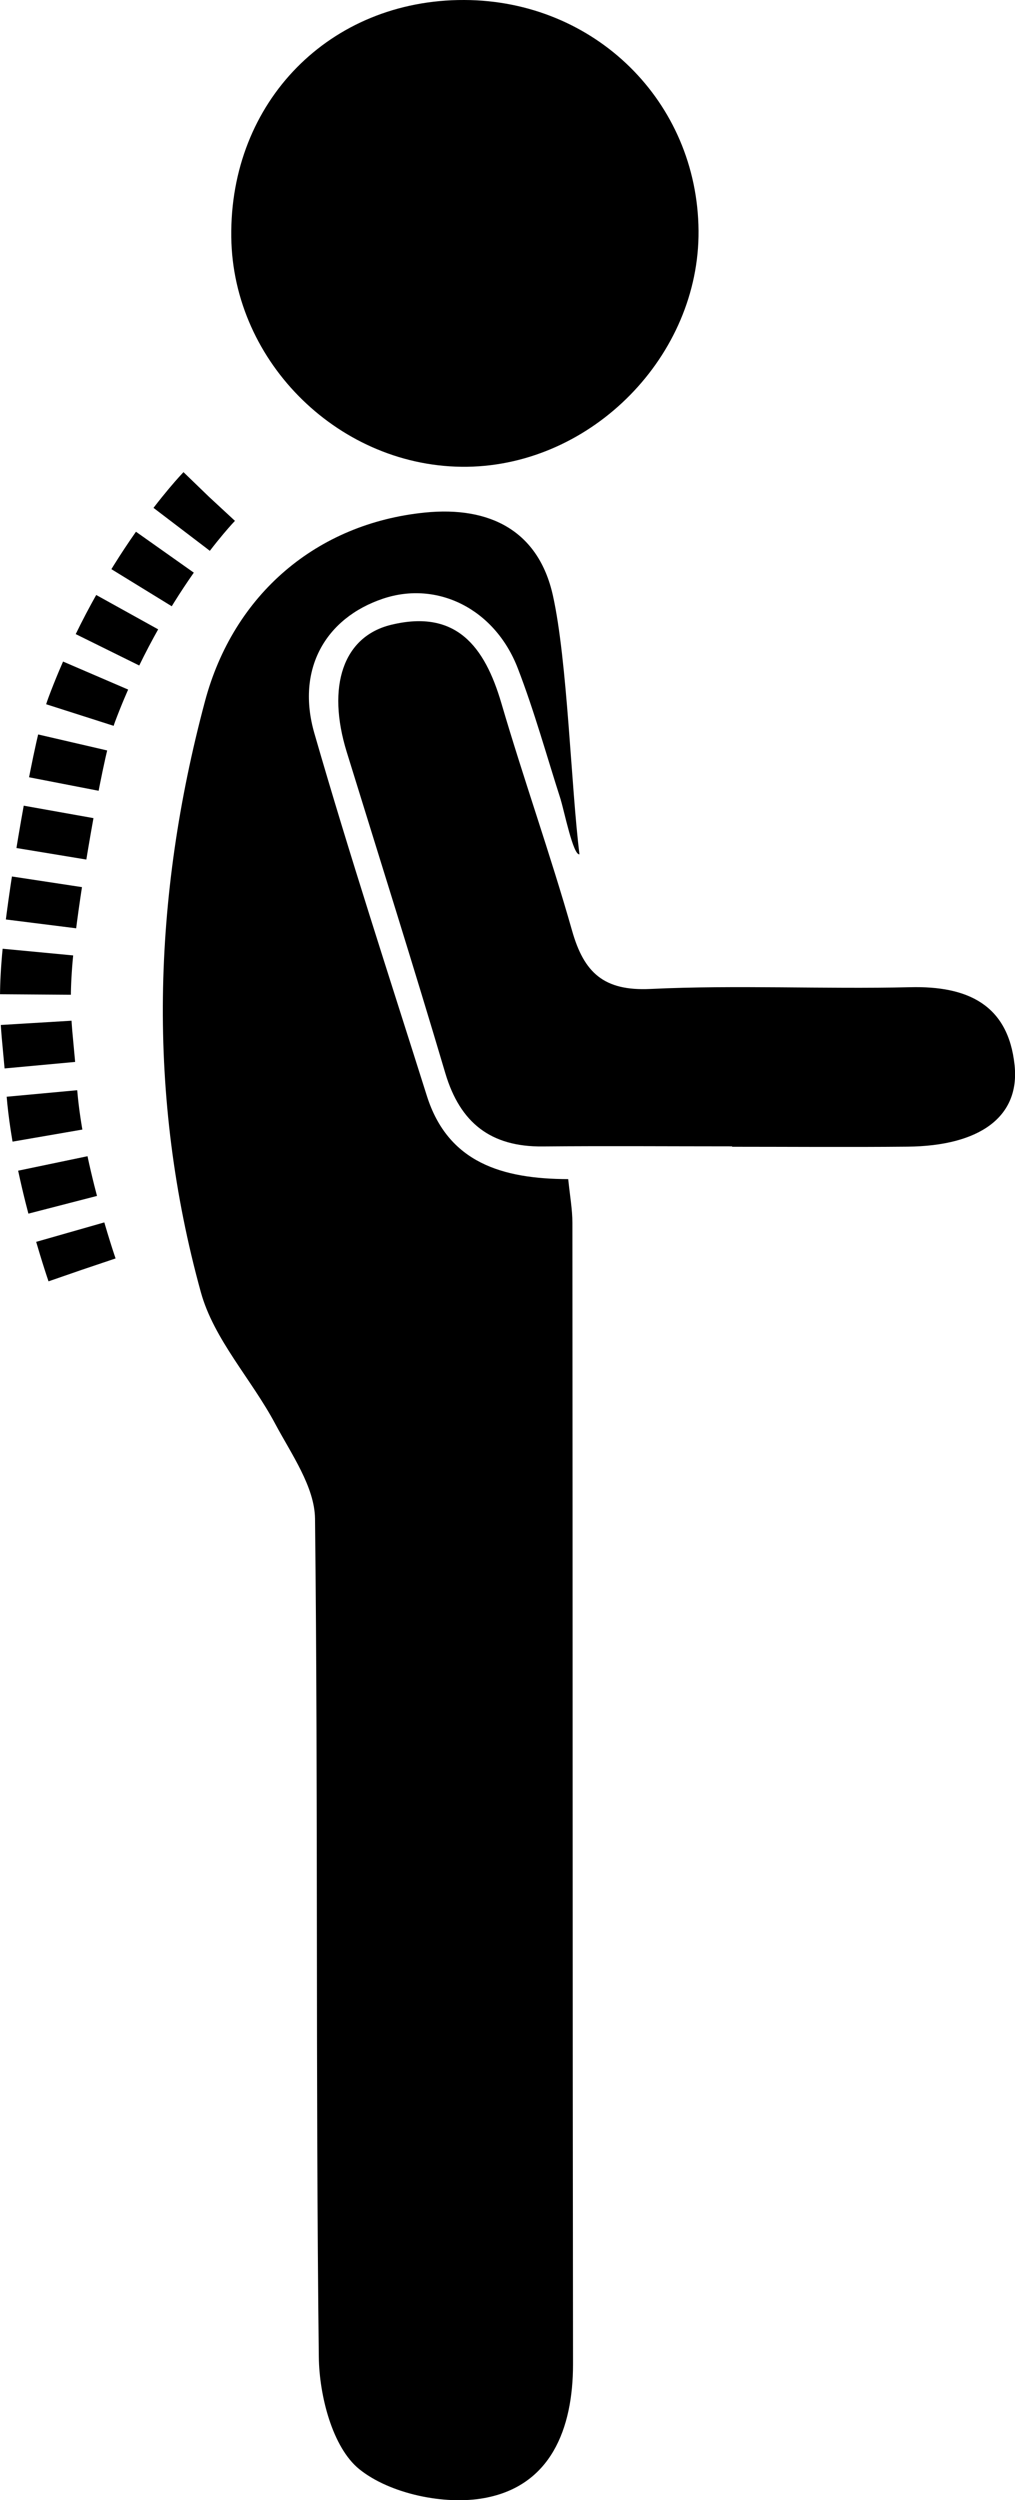
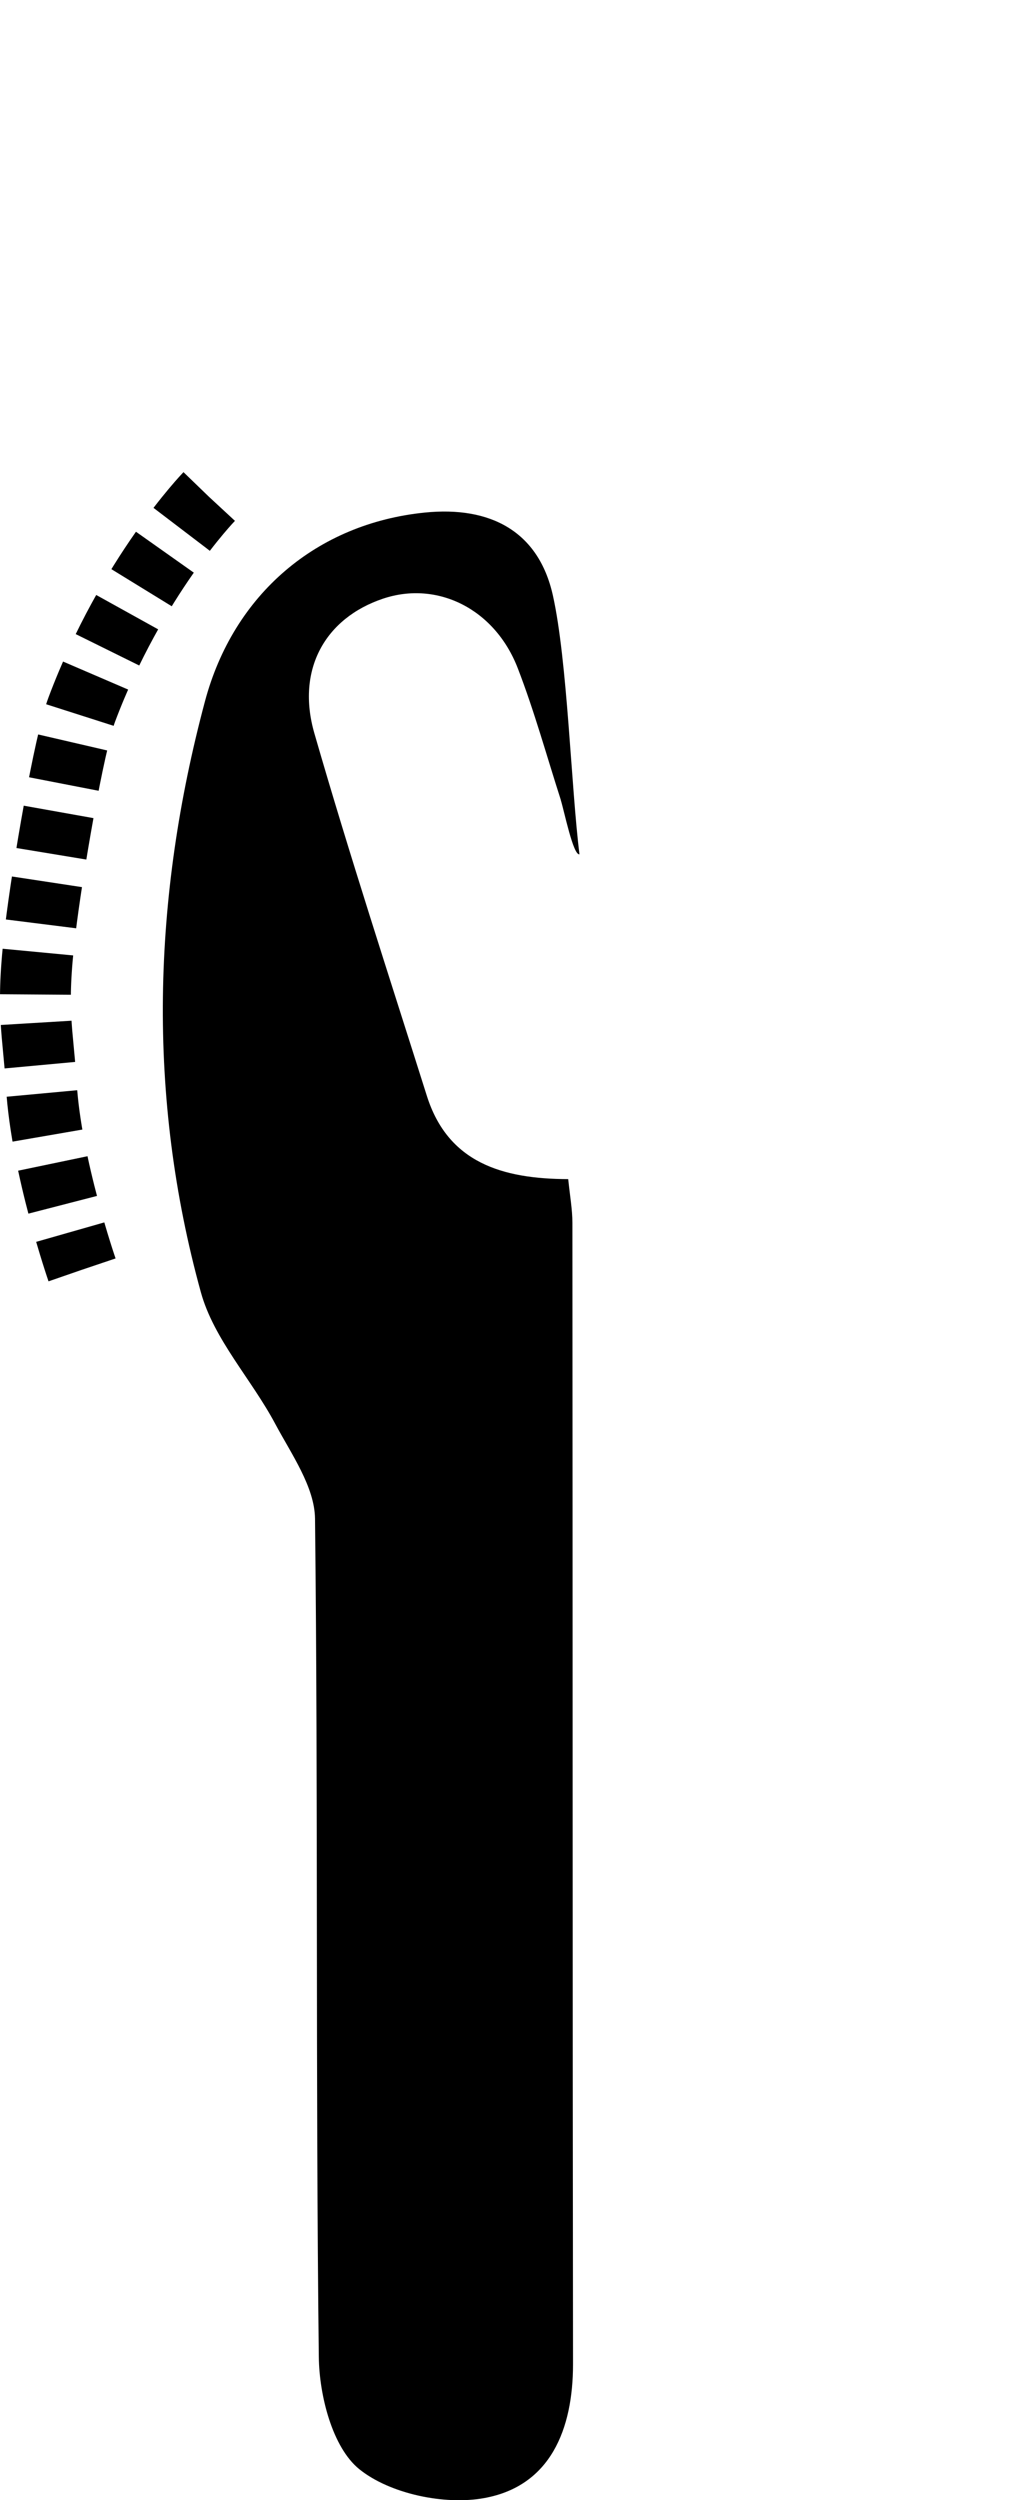
<svg xmlns="http://www.w3.org/2000/svg" id="Layer_1" viewBox="0 0 99.14 244.14">
  <defs>
    <style>.cls-1{fill:#000;stroke-width:0px;}.cls-2{fill:none;stroke:#000;stroke-dasharray:0 0 0 0 0 0 4.15 2.77 4.15 2.77 4.15 2.77;stroke-miterlimit:10;stroke-width:6.92px;}</style>
  </defs>
  <path class="cls-1" d="M54.78,78.12c-1.38-4.29-2.58-8.65-4.2-12.85-2.24-5.82-7.87-8.59-13.17-6.81-5.63,1.89-8.51,6.91-6.7,13.16,3.42,11.86,7.26,23.6,10.98,35.38,2.07,6.56,7.4,8.12,13.81,8.14.17,1.65.41,2.97.41,4.29.03,37.14.01,74.28.06,111.42,0,6.38-2.21,11.9-8.65,13.08-3.89.72-9.25-.41-12.23-2.82-2.62-2.12-3.91-7.19-3.95-10.97-.32-27.28-.06-54.56-.37-81.84-.04-3.11-2.3-6.29-3.88-9.25-2.32-4.36-6-8.26-7.27-12.86-5.29-19.18-4.73-38.51.4-57.71,2.79-10.45,10.92-17.37,21.49-18.43,6.38-.64,11.09,1.82,12.49,8.08,1.43,6.4,1.78,18.76,2.6,25.29-.61.14-1.49-4.23-1.83-5.31Z" />
-   <path class="cls-1" d="M68.23,22.52c.1,12.21-10.36,22.88-22.59,23.06-12.33.17-22.9-10.11-23.05-22.43C22.42,9.93,32.22-.04,45.34,0c12.75.04,22.78,9.91,22.89,22.52Z" />
-   <path class="cls-1" d="M71.51,111.94c-6.17,0-12.34-.05-18.51.01-5.04.05-8.05-2.28-9.5-7.14-3.11-10.5-6.41-20.94-9.64-31.4-1.96-6.37-.36-11.26,4.35-12.4,6.35-1.54,9.14,2.13,10.76,7.65,2.18,7.44,4.79,14.77,6.91,22.23,1.16,4.09,3.1,5.9,7.65,5.68,8.44-.4,16.91.03,25.37-.17,5.59-.14,9.58,1.69,10.2,7.62.53,5.05-3.42,7.88-10.45,7.95-5.71.06-11.43.01-17.14.01,0-.01,0-.02,0-.04Z" />
+   <path class="cls-1" d="M71.51,111.94Z" />
  <path class="cls-2" d="M20.41,48.51s-7.55,7.81-12.42,20.77c-1.25,3.33-3.37,15.77-4.06,21.55-.96,8.03-.21,9.81.11,15.16.48,7.92,3.97,18,3.97,18" />
</svg>